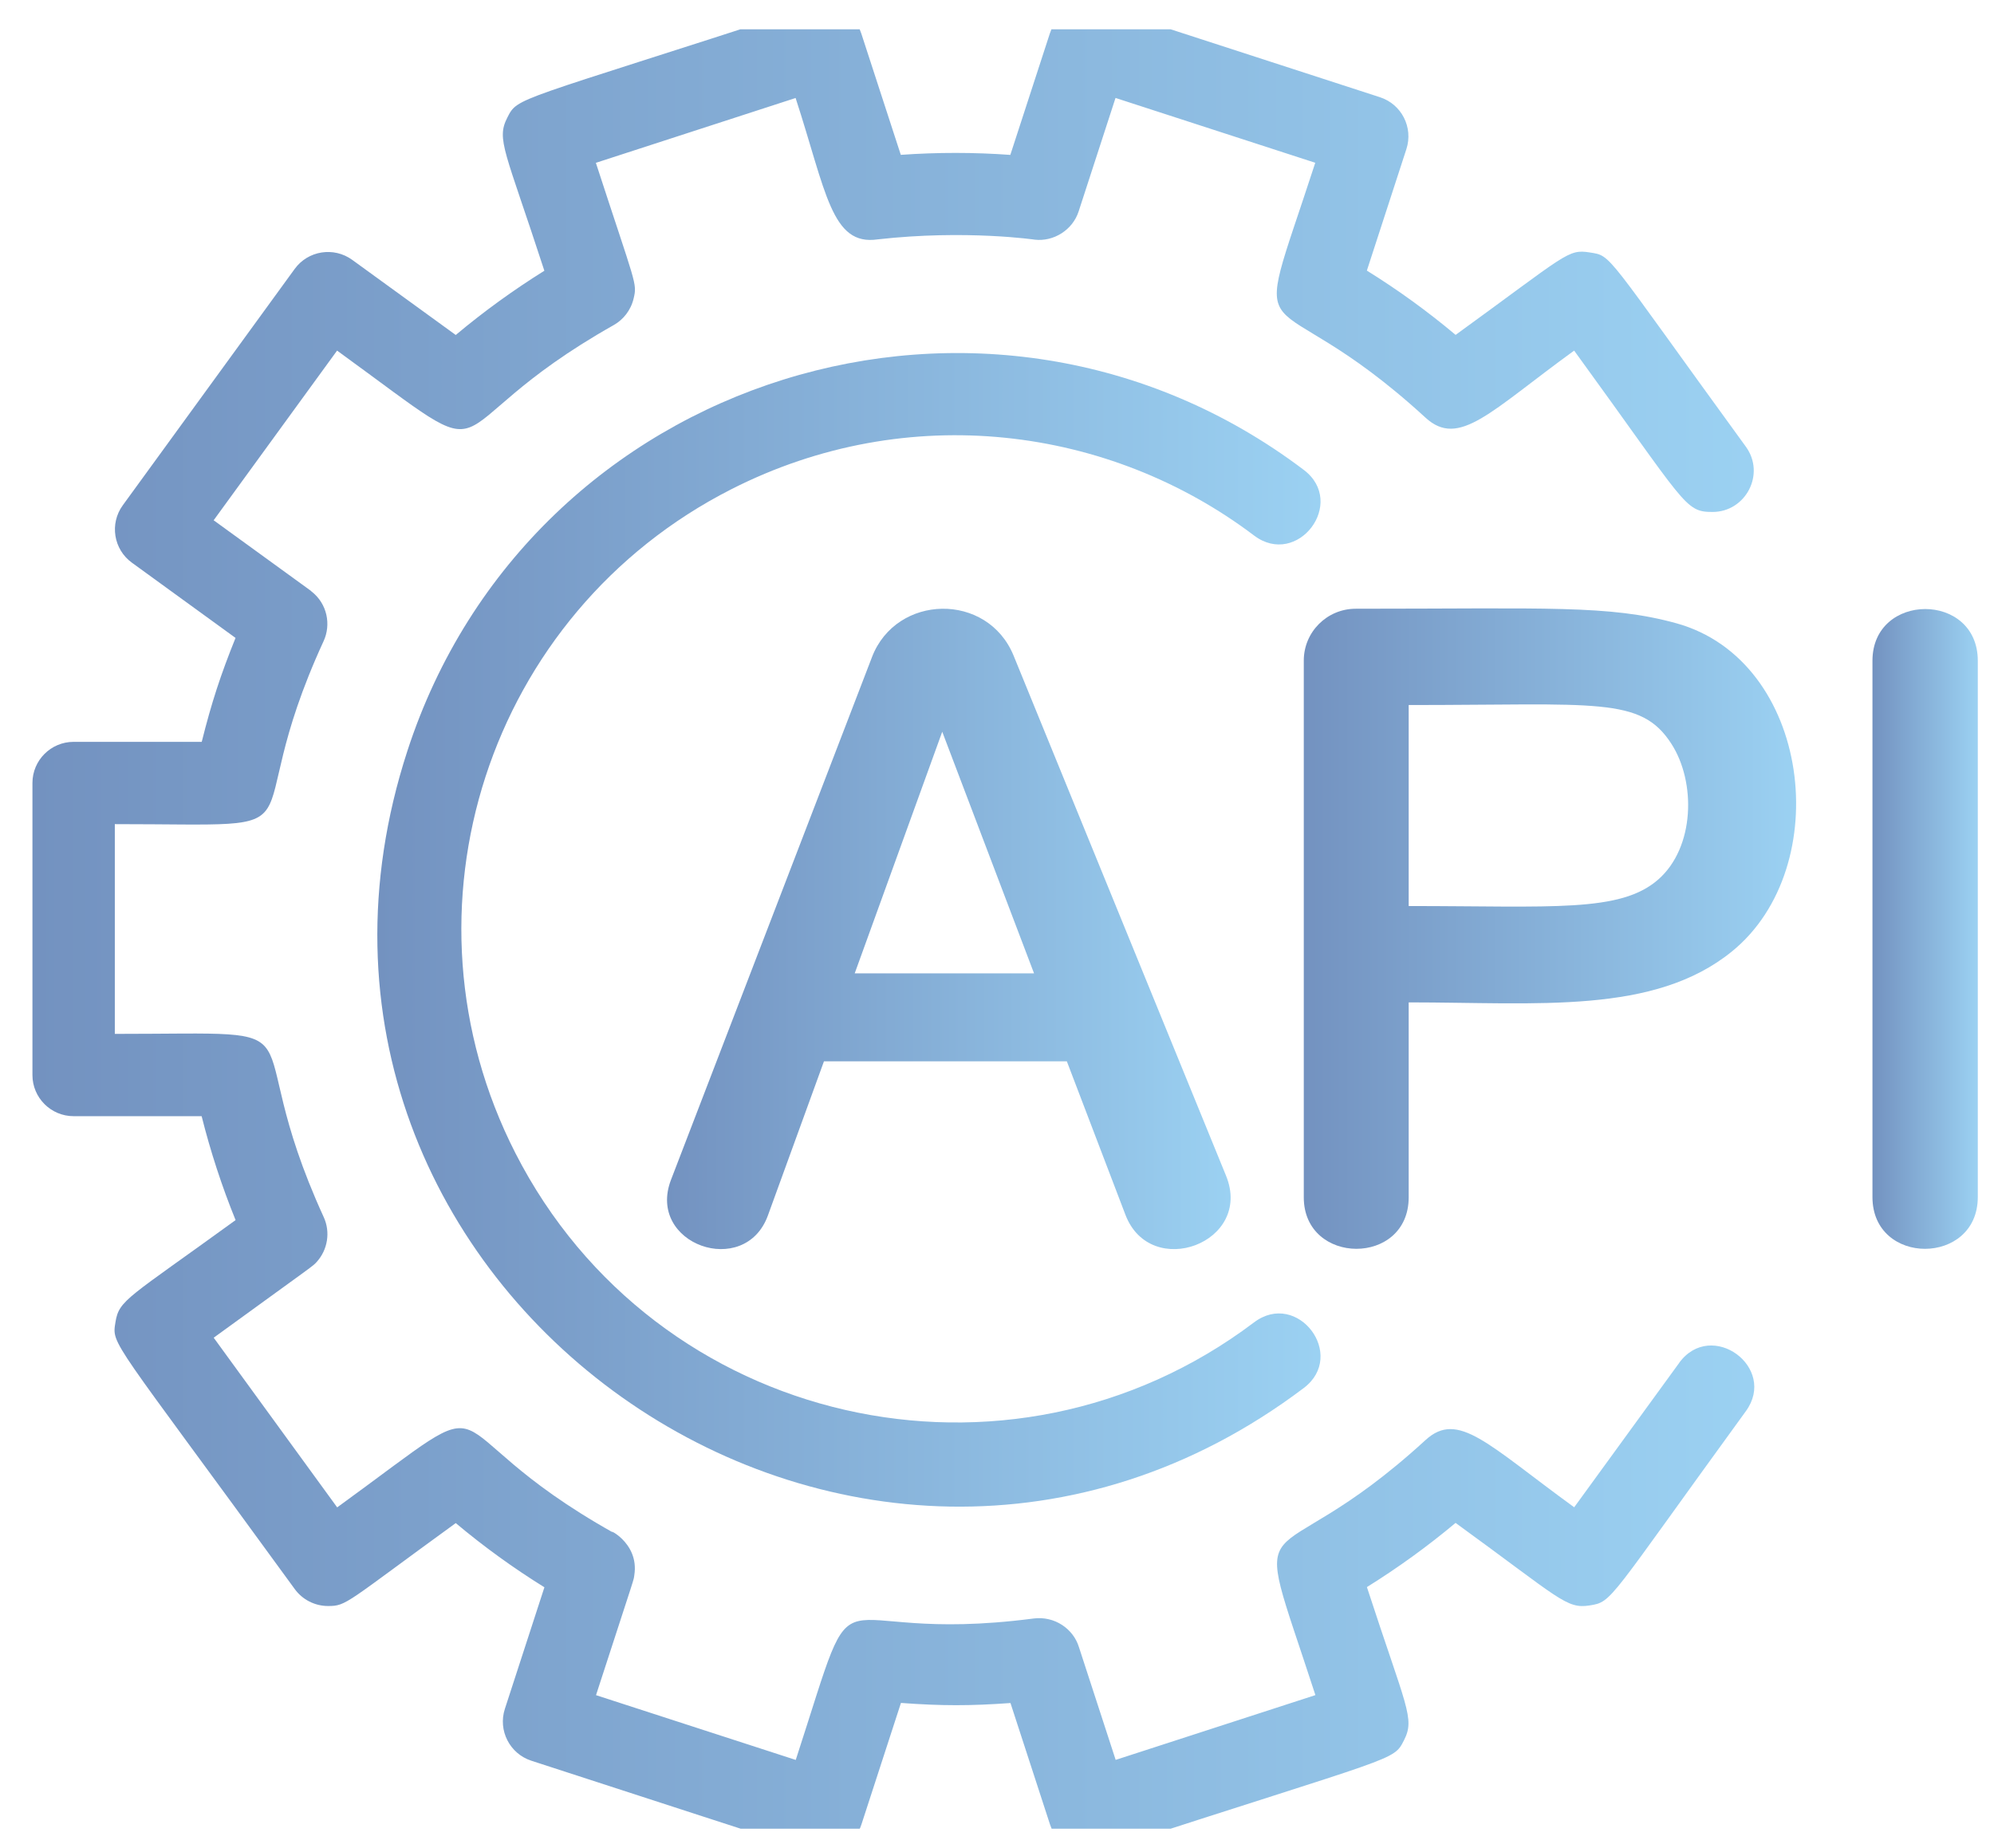
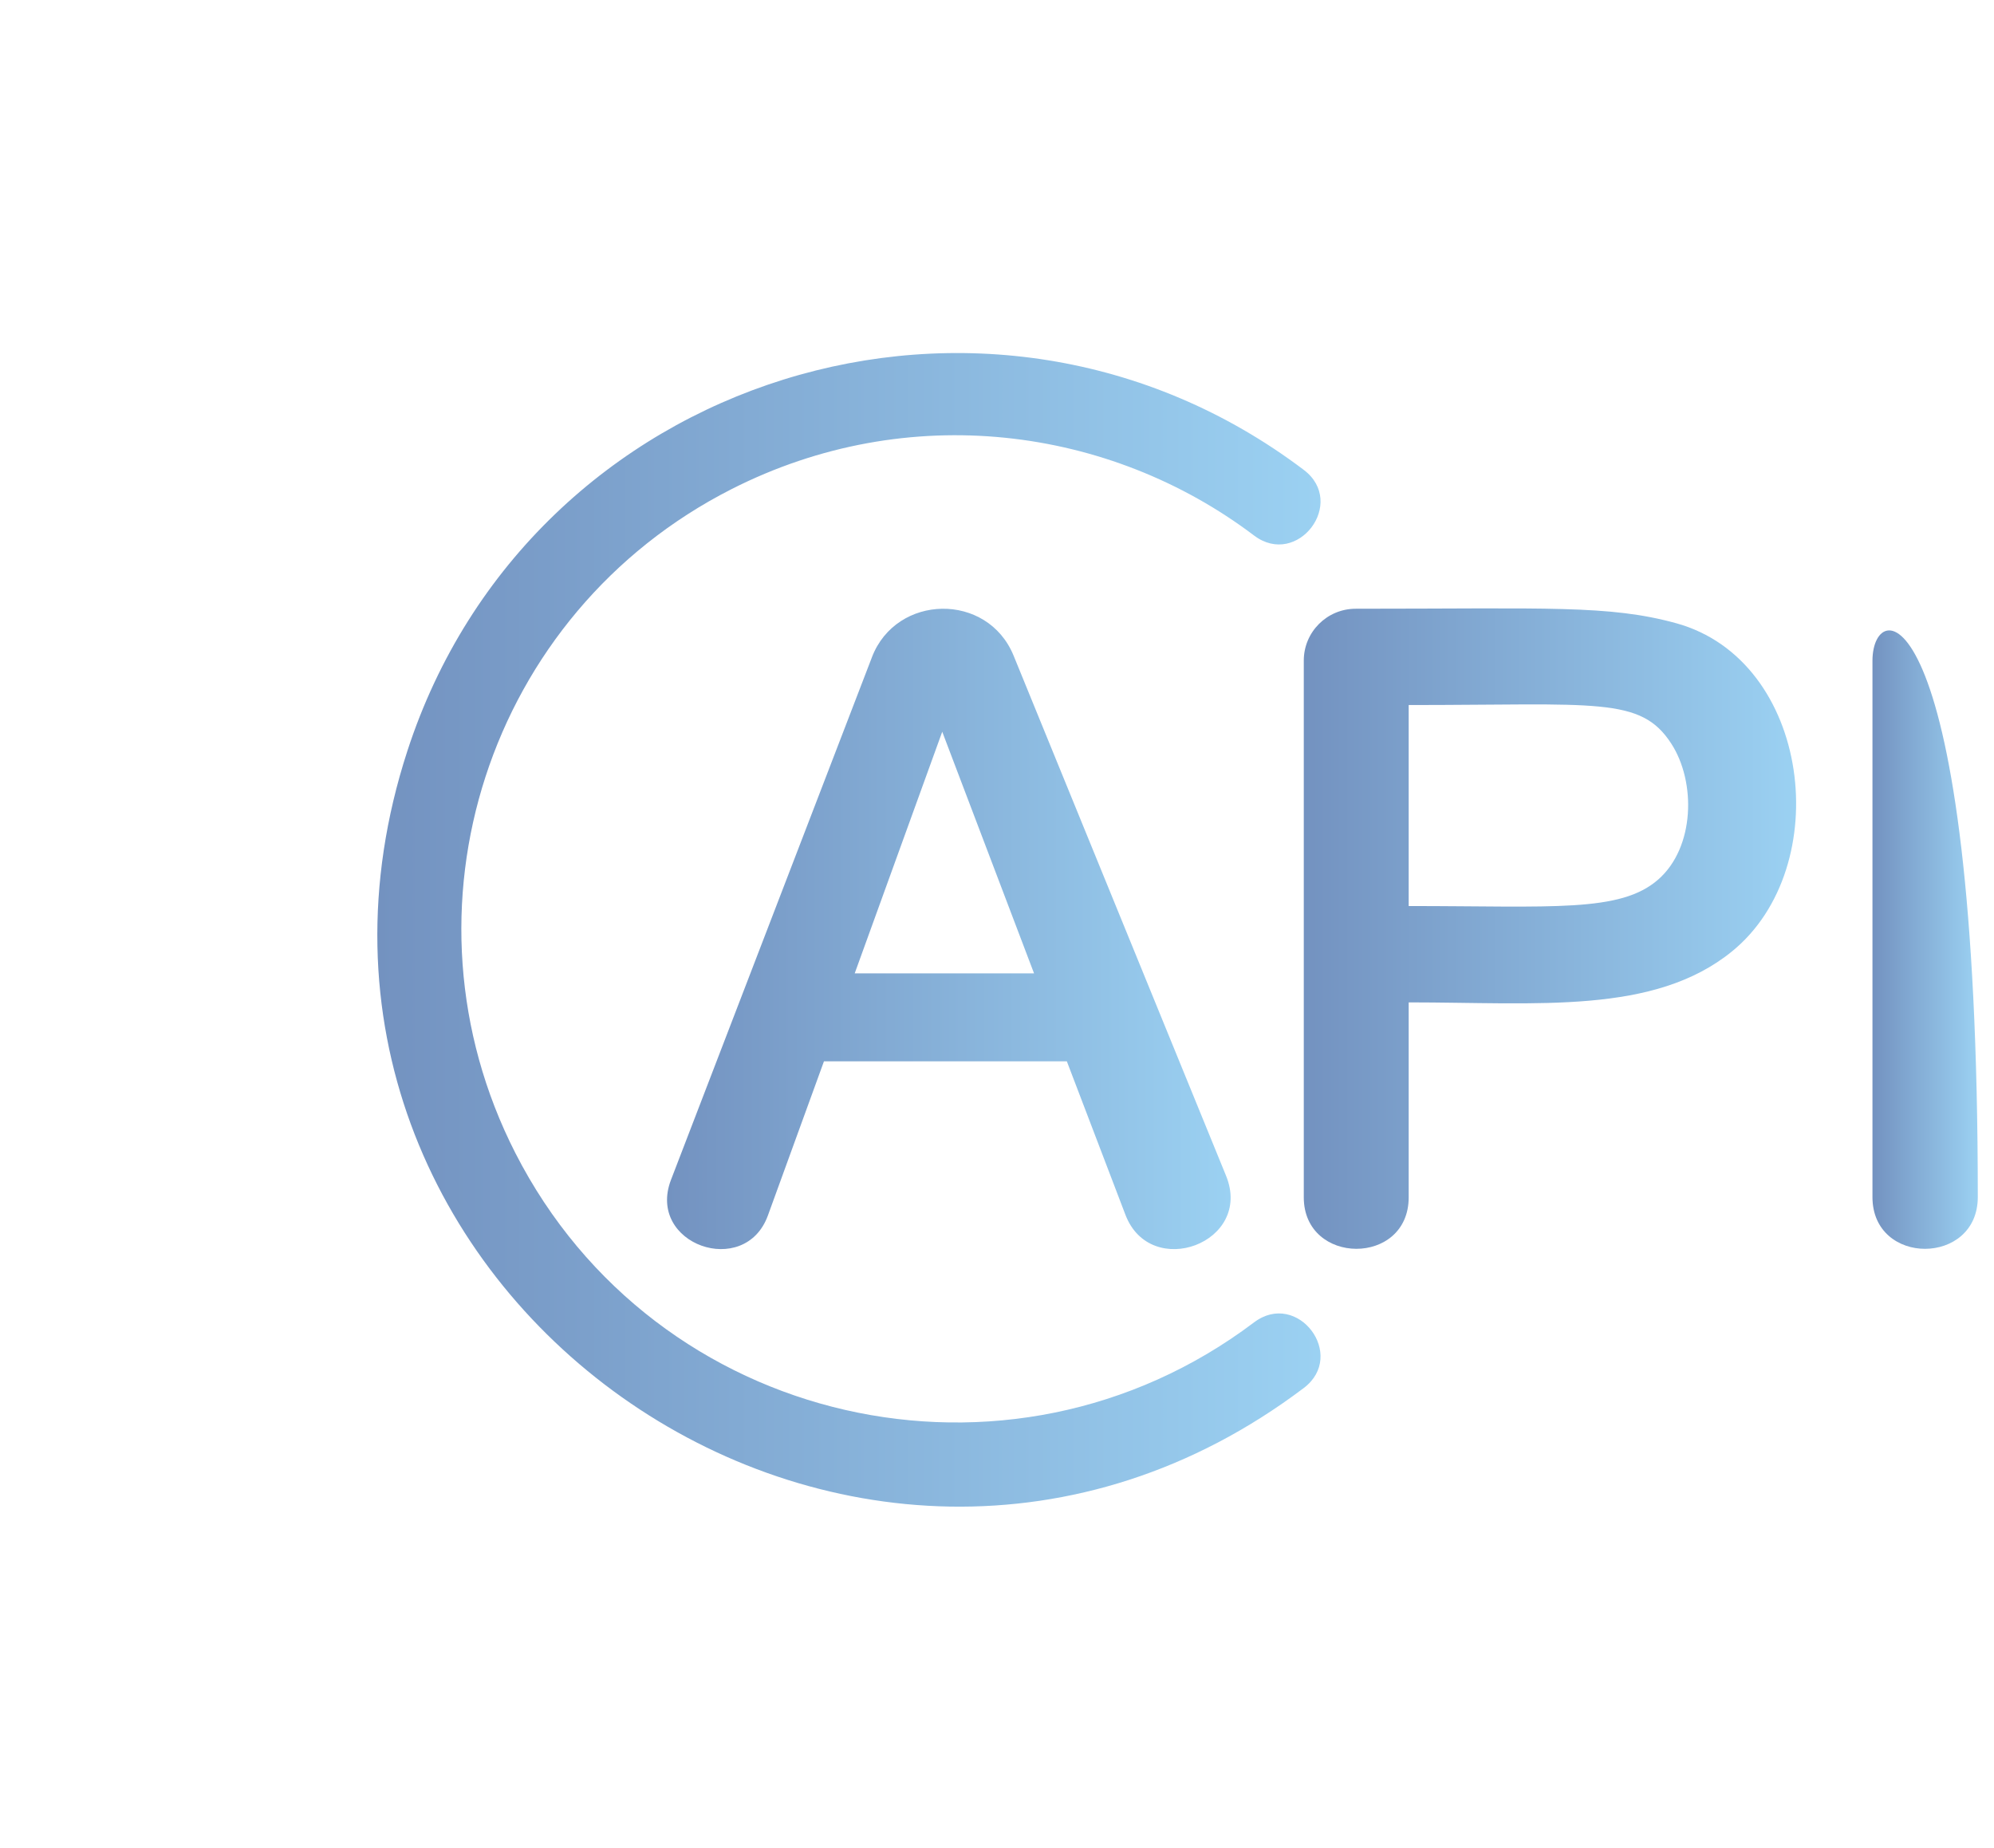
<svg xmlns="http://www.w3.org/2000/svg" width="41" height="38" viewBox="0 0 41 38" fill="none">
  <g clip-path="url(#clip0_1037_392)">
    <g clip-path="url(#clip1_1037_392)">
      <g clip-path="url(#clip2_1037_392)">
        <path d="M26.808 9.662C20.335 4.766 10.898 7.679 8.376 15.442C4.791 26.459 17.589 35.498 26.807 28.541C27.701 27.866 26.68 26.516 25.785 27.191C20.738 31.001 13.469 29.34 10.597 23.709C8.049 18.715 10.031 12.607 15.037 10.06C18.671 8.212 22.817 8.766 25.785 11.011C26.679 11.687 27.701 10.337 26.808 9.662Z" fill="url(#paint0_linear_1037_392)" />
-         <path d="M34.527 28.024L32.368 30.993C30.586 29.698 29.982 28.997 29.312 29.61C25.956 32.684 25.639 30.529 27.047 34.855L22.94 36.187L22.185 33.869C22.069 33.489 21.681 33.224 21.251 33.28C16.765 33.864 17.767 31.868 16.362 36.188L12.255 34.856C13.1 32.26 13.024 32.511 13.042 32.392C13.156 31.685 12.401 31.398 12.623 31.522C8.601 29.27 10.631 28.311 6.933 30.995L4.394 27.506C6.529 25.957 6.427 26.04 6.51 25.95C6.739 25.699 6.797 25.333 6.656 25.026C4.773 20.908 6.906 21.259 2.361 21.259V16.946C6.919 16.946 4.753 17.314 6.655 13.18C6.808 12.848 6.734 12.416 6.402 12.159C6.298 12.079 6.921 12.532 4.393 10.698L6.931 7.209C10.603 9.873 8.662 8.917 12.623 6.682C12.809 6.576 12.971 6.386 13.029 6.135C13.104 5.817 13.074 5.871 12.252 3.348L16.359 2.015C16.989 3.949 17.095 5.062 18.047 4.922C19.864 4.717 21.31 4.932 21.276 4.928C21.664 4.973 22.054 4.73 22.178 4.349L22.937 2.014L27.044 3.347C25.643 7.654 25.931 5.489 29.311 8.588C30 9.221 30.645 8.458 32.367 7.209C34.674 10.381 34.635 10.527 35.212 10.527C35.895 10.527 36.307 9.747 35.897 9.184C32.969 5.158 33.151 5.265 32.688 5.191C32.232 5.119 32.224 5.222 29.93 6.886C29.352 6.401 28.742 5.959 28.105 5.564L28.918 3.065C29.062 2.62 28.819 2.143 28.374 1.999L22.655 0.143C22.21 -0.001 21.732 0.242 21.587 0.687L20.774 3.185C20.027 3.131 19.274 3.131 18.522 3.184L17.709 0.687C17.564 0.241 17.084 -0 16.642 0.144C10.546 2.125 10.652 1.984 10.43 2.421C10.201 2.871 10.387 3.09 11.193 5.567C10.555 5.965 9.946 6.406 9.371 6.888L7.242 5.343C6.863 5.069 6.334 5.152 6.059 5.53L2.525 10.389C2.25 10.767 2.334 11.296 2.712 11.57L4.843 13.117C4.537 13.875 4.349 14.449 4.148 15.254H1.514C1.046 15.254 0.667 15.633 0.667 16.1V22.105C0.667 22.572 1.046 22.951 1.514 22.951H4.146C4.328 23.677 4.561 24.391 4.844 25.088C2.624 26.699 2.448 26.726 2.374 27.187C2.298 27.665 2.269 27.464 6.06 32.674C6.22 32.894 6.475 33.023 6.746 33.023C7.13 33.023 7.1 32.966 9.371 31.318C9.948 31.802 10.557 32.243 11.194 32.638L10.381 35.138C10.237 35.58 10.479 36.059 10.925 36.204C17.148 38.223 16.713 38.1 16.906 38.1C17.275 38.1 17.599 37.862 17.712 37.516L18.525 35.016C19.371 35.078 19.951 35.077 20.777 35.018L21.59 37.515C21.735 37.96 22.213 38.203 22.658 38.058C28.754 36.079 28.647 36.218 28.869 35.782C29.099 35.331 28.913 35.112 28.106 32.634C28.745 32.236 29.355 31.795 29.929 31.314C32.081 32.877 32.205 33.087 32.687 33.011C33.159 32.937 33.055 32.927 35.897 29.018C36.555 28.114 35.185 27.117 34.526 28.024L34.527 28.024Z" fill="url(#paint1_linear_1037_392)" />
        <path d="M34.466 12.815C33.085 12.435 31.815 12.517 27.876 12.517C27.286 12.517 26.808 12.994 26.808 13.583V24.619C26.808 26.024 28.965 26.039 28.965 24.619V20.611C31.625 20.611 34.011 20.867 35.615 19.561C37.747 17.825 37.236 13.579 34.466 12.815V12.815ZM34.098 18.083C33.318 18.77 31.922 18.63 28.965 18.63V14.497C32.837 14.497 33.735 14.318 34.364 15.29C34.877 16.081 34.848 17.424 34.098 18.083L34.098 18.083Z" fill="url(#paint2_linear_1037_392)" />
        <path d="M17.929 13.513L13.797 24.259C13.287 25.587 15.314 26.297 15.789 24.994L16.942 21.823H21.936L23.141 24.979C23.659 26.335 25.773 25.554 25.209 24.174L20.842 13.483C20.306 12.171 18.43 12.21 17.929 13.512V13.513ZM17.574 20.015L19.374 15.046L21.262 20.015H17.574Z" fill="url(#paint3_linear_1037_392)" />
-         <path d="M38.501 13.587V24.614C38.501 26.038 40.667 26.029 40.667 24.614V13.587C40.667 12.164 38.501 12.173 38.501 13.587Z" fill="url(#paint4_linear_1037_392)" />
+         <path d="M38.501 13.587V24.614C38.501 26.038 40.667 26.029 40.667 24.614C40.667 12.164 38.501 12.173 38.501 13.587Z" fill="url(#paint4_linear_1037_392)" />
      </g>
    </g>
  </g>
  <defs>
    <linearGradient id="paint0_linear_1037_392" x1="27.153" y1="17.553" x2="7.758" y2="17.553" gradientUnits="userSpaceOnUse">
      <stop stop-color="#9BD1F2" />
      <stop offset="1" stop-color="#7392C0" />
    </linearGradient>
    <linearGradient id="paint1_linear_1037_392" x1="36.072" y1="16.592" x2="0.667" y2="16.592" gradientUnits="userSpaceOnUse">
      <stop stop-color="#9BD1F2" />
      <stop offset="1" stop-color="#7392C0" />
    </linearGradient>
    <linearGradient id="paint2_linear_1037_392" x1="36.931" y1="18.224" x2="26.808" y2="18.224" gradientUnits="userSpaceOnUse">
      <stop stop-color="#9BD1F2" />
      <stop offset="1" stop-color="#7392C0" />
    </linearGradient>
    <linearGradient id="paint3_linear_1037_392" x1="25.303" y1="18.231" x2="13.715" y2="18.231" gradientUnits="userSpaceOnUse">
      <stop stop-color="#9BD1F2" />
      <stop offset="1" stop-color="#7392C0" />
    </linearGradient>
    <linearGradient id="paint4_linear_1037_392" x1="40.667" y1="18.232" x2="38.501" y2="18.232" gradientUnits="userSpaceOnUse">
      <stop stop-color="#9BD1F2" />
      <stop offset="1" stop-color="#7392C0" />
    </linearGradient>
    <clipPath id="clip0_1037_392">
      <rect width="40" height="37" fill="white" transform="translate(0.667 0.602)" />
    </clipPath>
    <clipPath id="clip1_1037_392">
      <rect width="40" height="37" fill="white" transform="translate(0.667 0.602)" />
    </clipPath>
    <clipPath id="clip2_1037_392">
      <rect width="40" height="38" fill="white" transform="translate(0.667 0.102)" />
    </clipPath>
  </defs>
</svg>